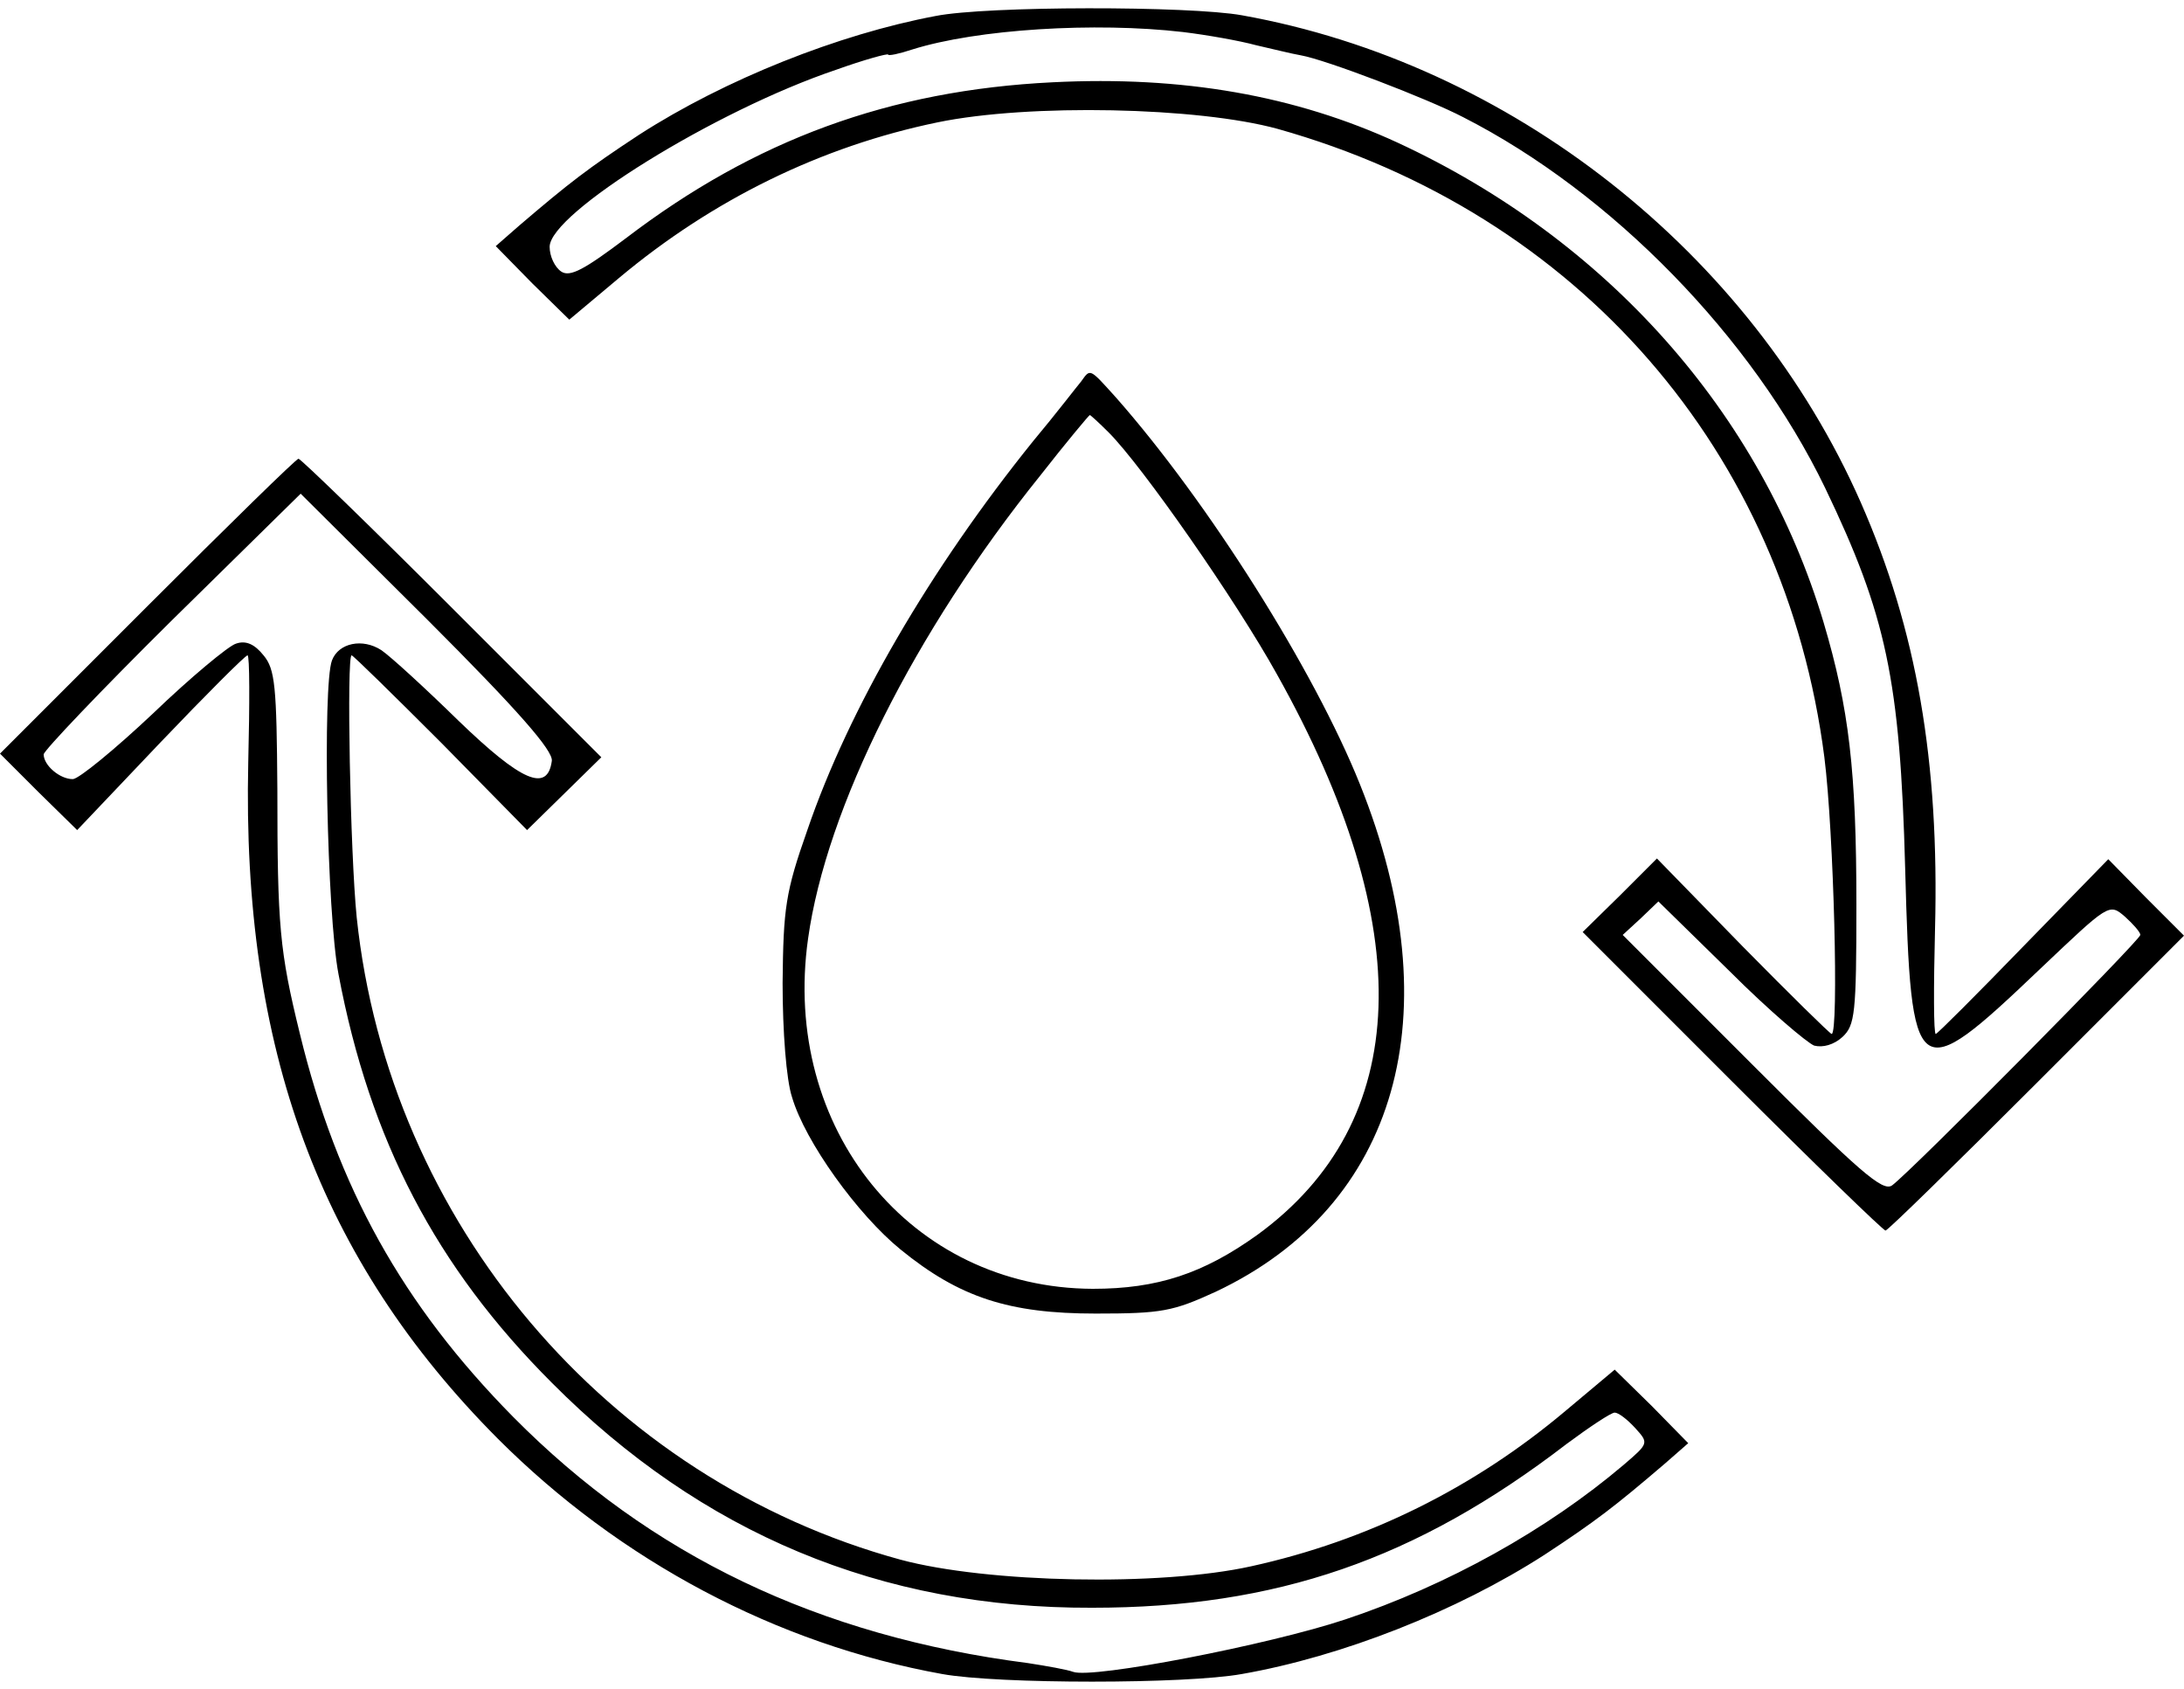
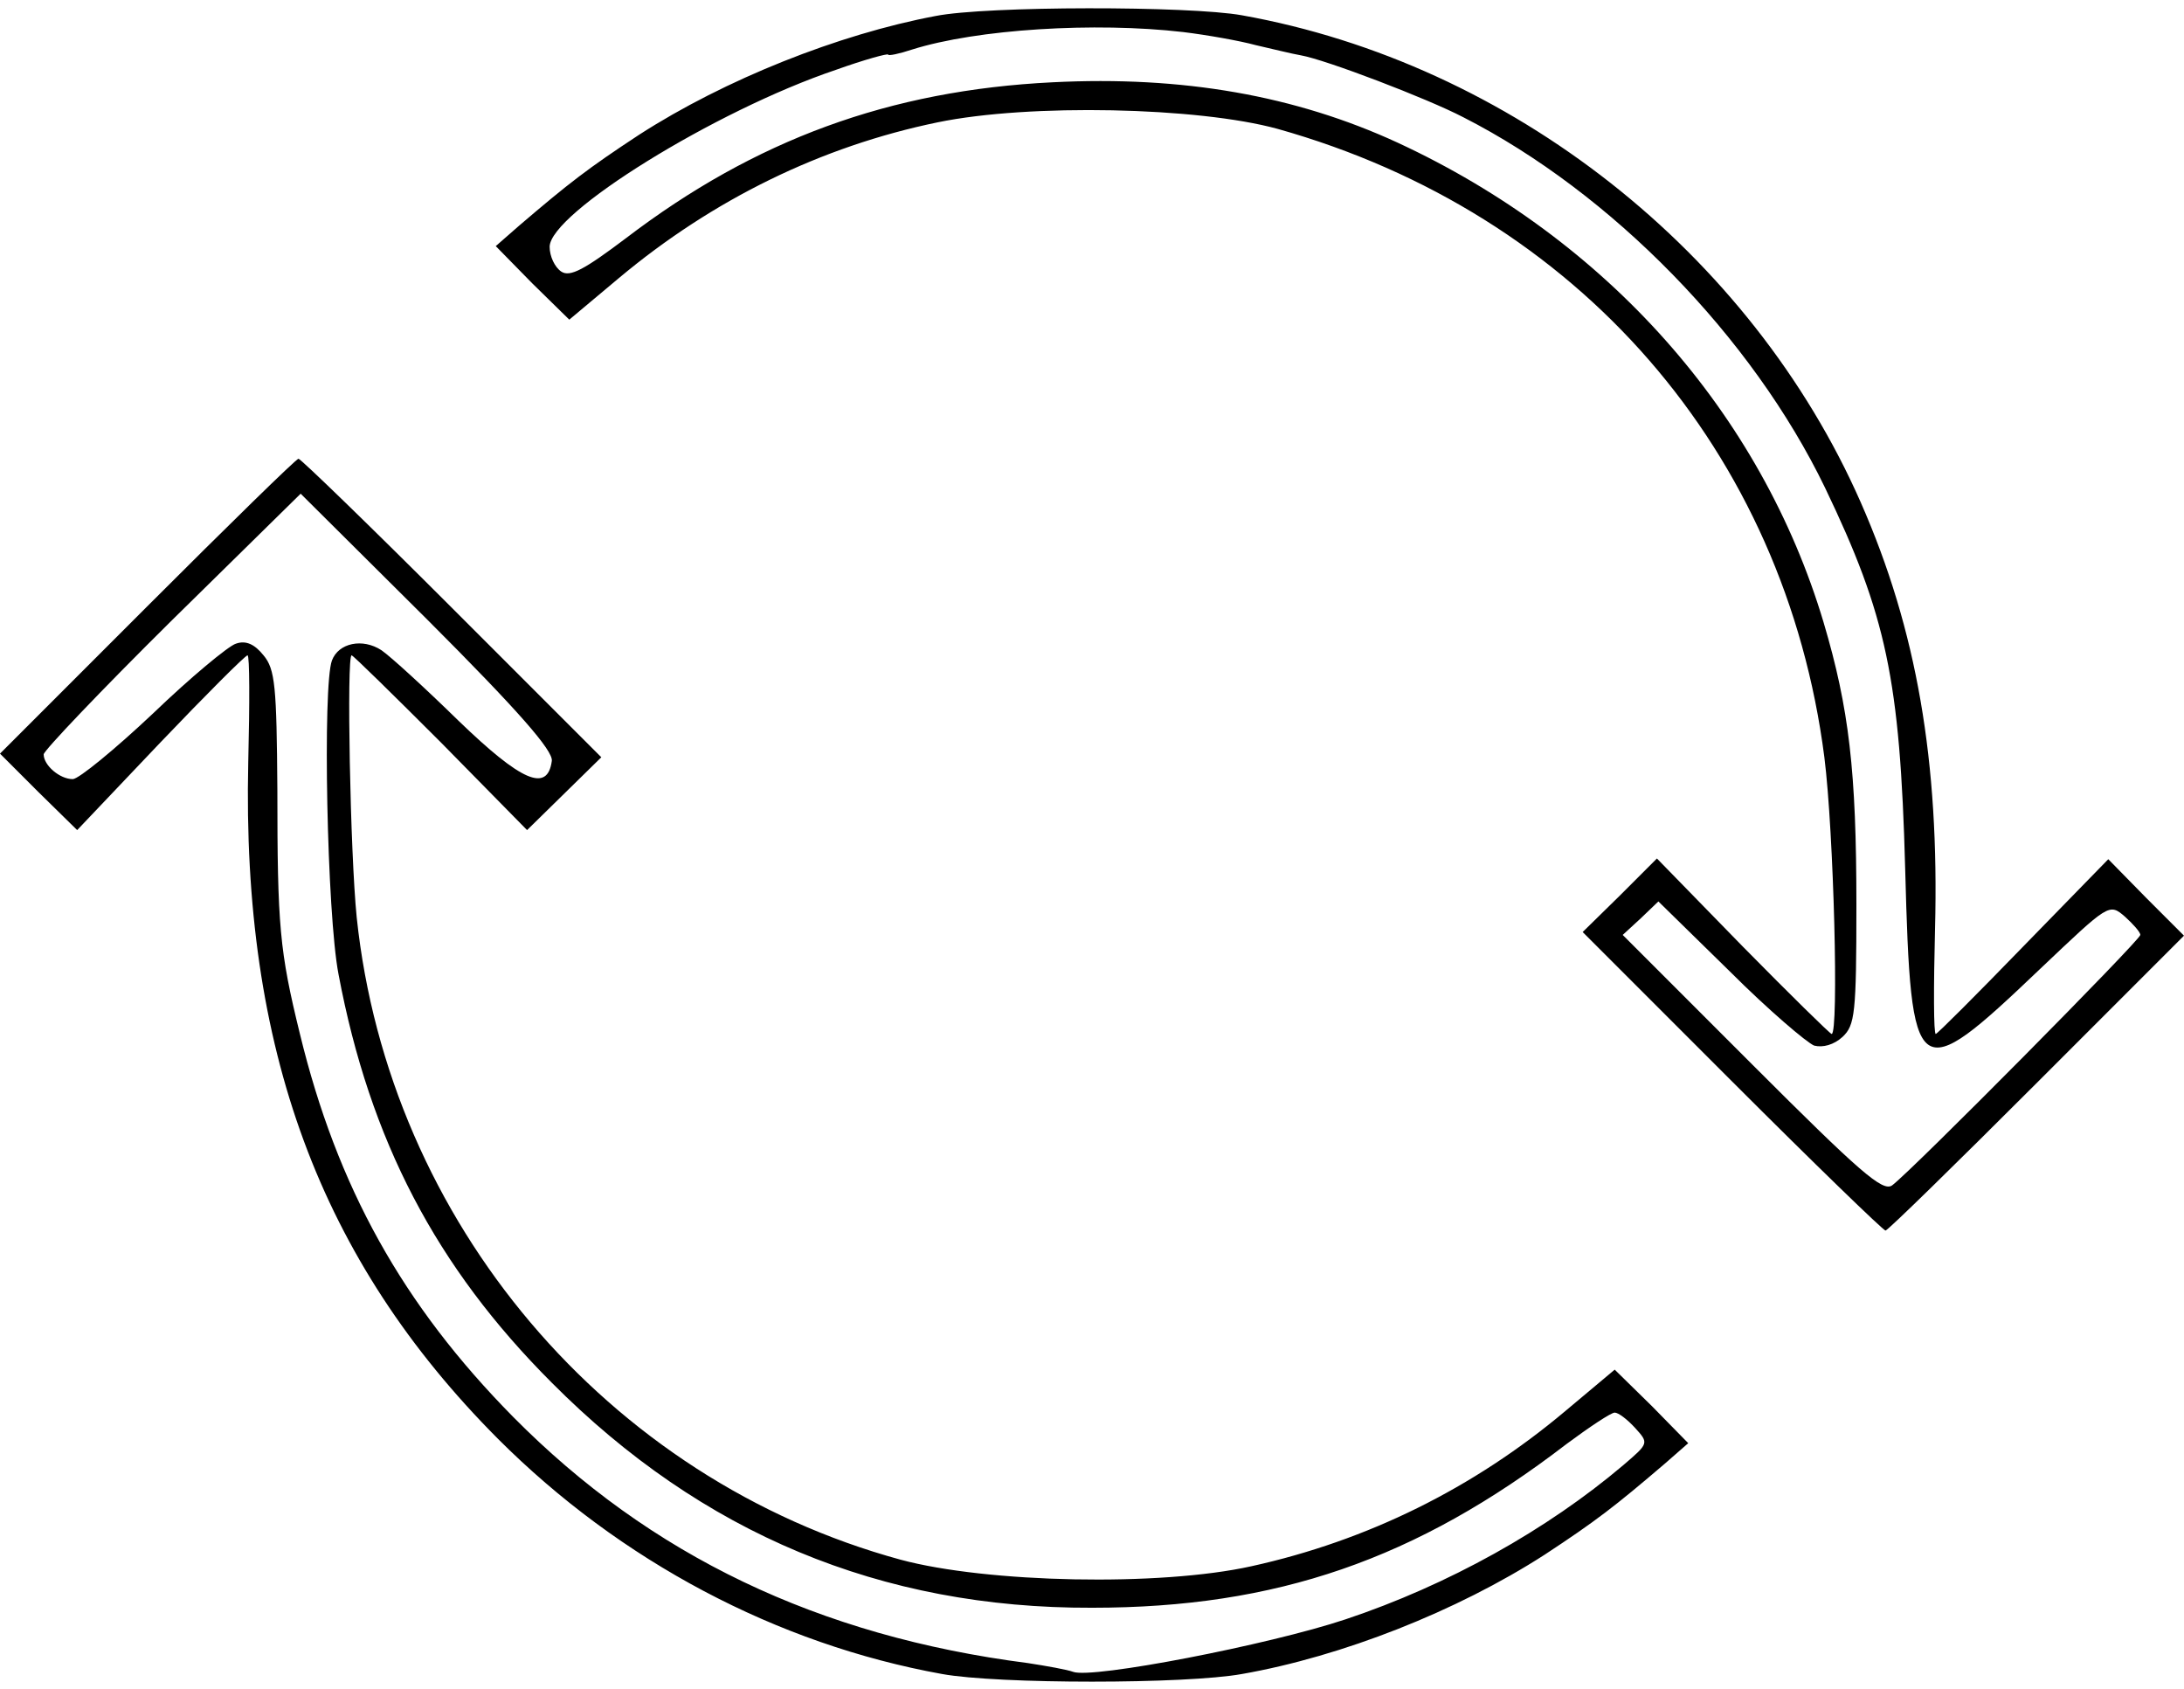
<svg xmlns="http://www.w3.org/2000/svg" version="1.0" width="300pt" height="232pt" viewBox="0 0 300 232" preserveAspectRatio="xMidYMid meet">
  <g transform="translate(0,232) scale(0.1,-0.1)" fill="#000000" stroke="none">
    <path d="M1285 2298 c-133 -25 -289 -87 -407 -163 -70 -46 -96 -66 -165 -125 l-32 -28 50 -51 51 -50 68 57 c129 108 278 181 438 214 126 26 358 21 467 -9 413 -116 697 -443 751 -863 13 -103 20 -380 10 -380 -2 0 -57 54 -122 120 l-118 121 -51 -51 -51 -50 205 -205 c113 -113 208 -205 211 -205 3 0 96 91 207 202 l203 203 -52 52 -52 53 -117 -120 c-64 -66 -118 -120 -120 -120 -3 0 -3 65 -1 144 6 230 -25 411 -102 586 -151 343 -481 603 -850 669 -72 13 -351 13 -421 -1z m340 -22 c33 -4 78 -12 100 -18 22 -5 50 -12 62 -14 34 -6 173 -59 223 -85 204 -104 397 -302 497 -509 84 -175 103 -263 110 -523 8 -297 14 -301 185 -138 95 90 95 91 117 72 11 -10 21 -21 21 -25 0 -7 -314 -324 -341 -344 -13 -9 -44 18 -192 166 l-178 178 25 23 24 23 98 -96 c53 -53 106 -98 116 -102 12 -3 27 1 39 12 17 16 19 32 19 181 0 184 -10 270 -45 388 -86 288 -298 526 -585 659 -141 65 -296 92 -474 83 -224 -11 -409 -79 -586 -214 -57 -43 -77 -54 -89 -46 -9 6 -16 21 -16 34 0 46 227 187 393 243 39 14 72 23 72 21 0 -2 15 1 33 7 89 28 251 38 372 24z" />
-     <path d="M1485 1796 c-6 -7 -35 -45 -66 -82 -141 -175 -253 -367 -310 -534 -30 -85 -33 -107 -34 -210 0 -66 5 -133 13 -157 18 -61 90 -161 149 -209 81 -66 149 -88 268 -88 91 0 106 3 165 30 250 118 325 381 198 697 -63 157 -208 387 -335 531 -37 41 -35 40 -48 22z m38 -70 c46 -46 175 -231 231 -332 195 -348 186 -615 -27 -770 -74 -53 -137 -74 -226 -74 -250 1 -428 220 -391 481 25 179 146 421 319 636 36 46 67 83 68 83 1 0 13 -11 26 -24z" />
    <path d="M202 1487 l-202 -202 53 -53 53 -52 114 120 c63 66 117 120 120 120 3 0 3 -66 1 -147 -9 -393 98 -683 343 -929 168 -168 383 -282 610 -323 77 -14 335 -14 412 0 137 24 295 86 416 164 70 46 96 66 165 125 l32 28 -50 51 -51 50 -68 -57 c-126 -106 -272 -178 -431 -213 -126 -28 -363 -23 -482 9 -403 110 -703 464 -747 882 -9 89 -14 360 -7 360 2 0 57 -54 123 -120 l118 -120 51 50 51 50 -205 205 c-113 113 -208 205 -211 205 -3 0 -96 -91 -208 -203z m556 -212 c-6 -44 -42 -28 -128 55 -46 45 -93 88 -106 97 -26 17 -59 10 -68 -14 -13 -34 -7 -348 9 -431 43 -228 134 -402 293 -561 206 -207 452 -310 742 -309 253 0 445 66 652 225 31 23 61 43 66 43 5 0 17 -9 28 -21 19 -21 19 -21 -16 -51 -105 -89 -241 -165 -382 -212 -105 -35 -348 -82 -374 -72 -8 3 -36 8 -62 12 -288 37 -519 148 -707 338 -152 154 -242 316 -293 526 -28 114 -31 148 -31 336 -1 141 -3 165 -19 184 -12 15 -24 21 -38 16 -10 -3 -62 -46 -114 -96 -52 -49 -102 -90 -110 -90 -18 0 -40 19 -40 34 0 5 79 88 176 184 l177 174 174 -173 c125 -125 173 -180 171 -194z" />
  </g>
</svg>